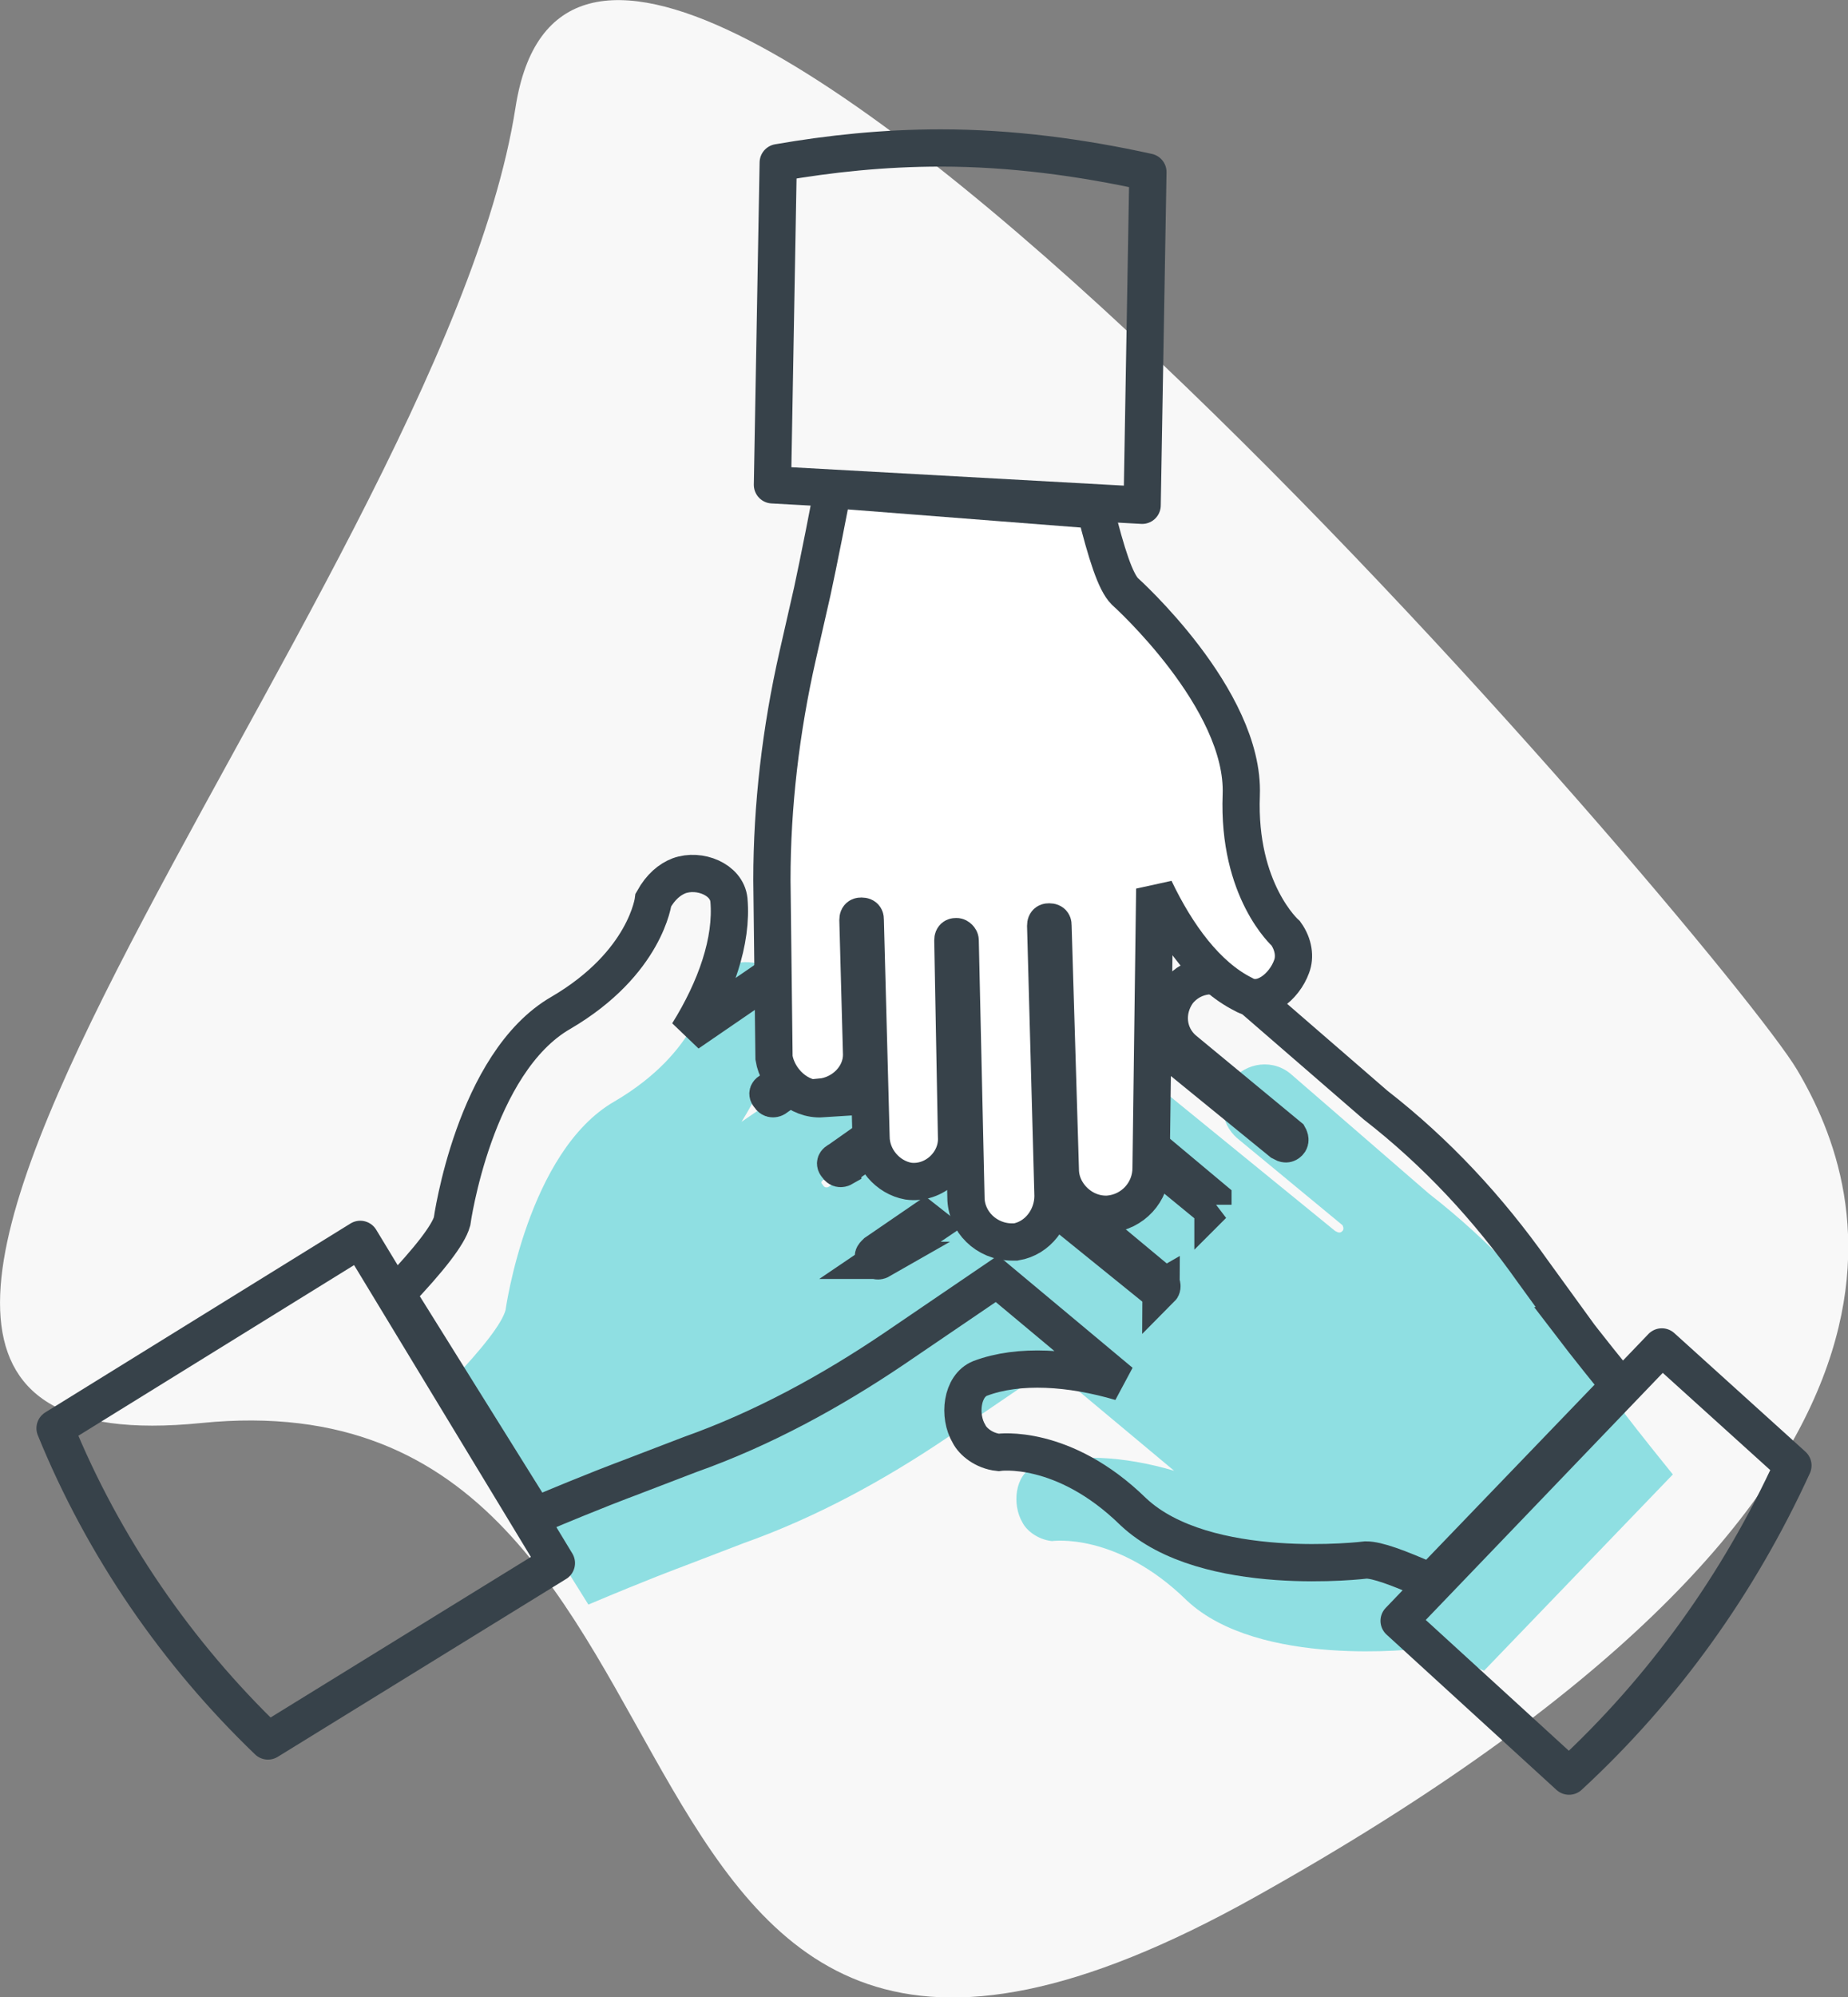
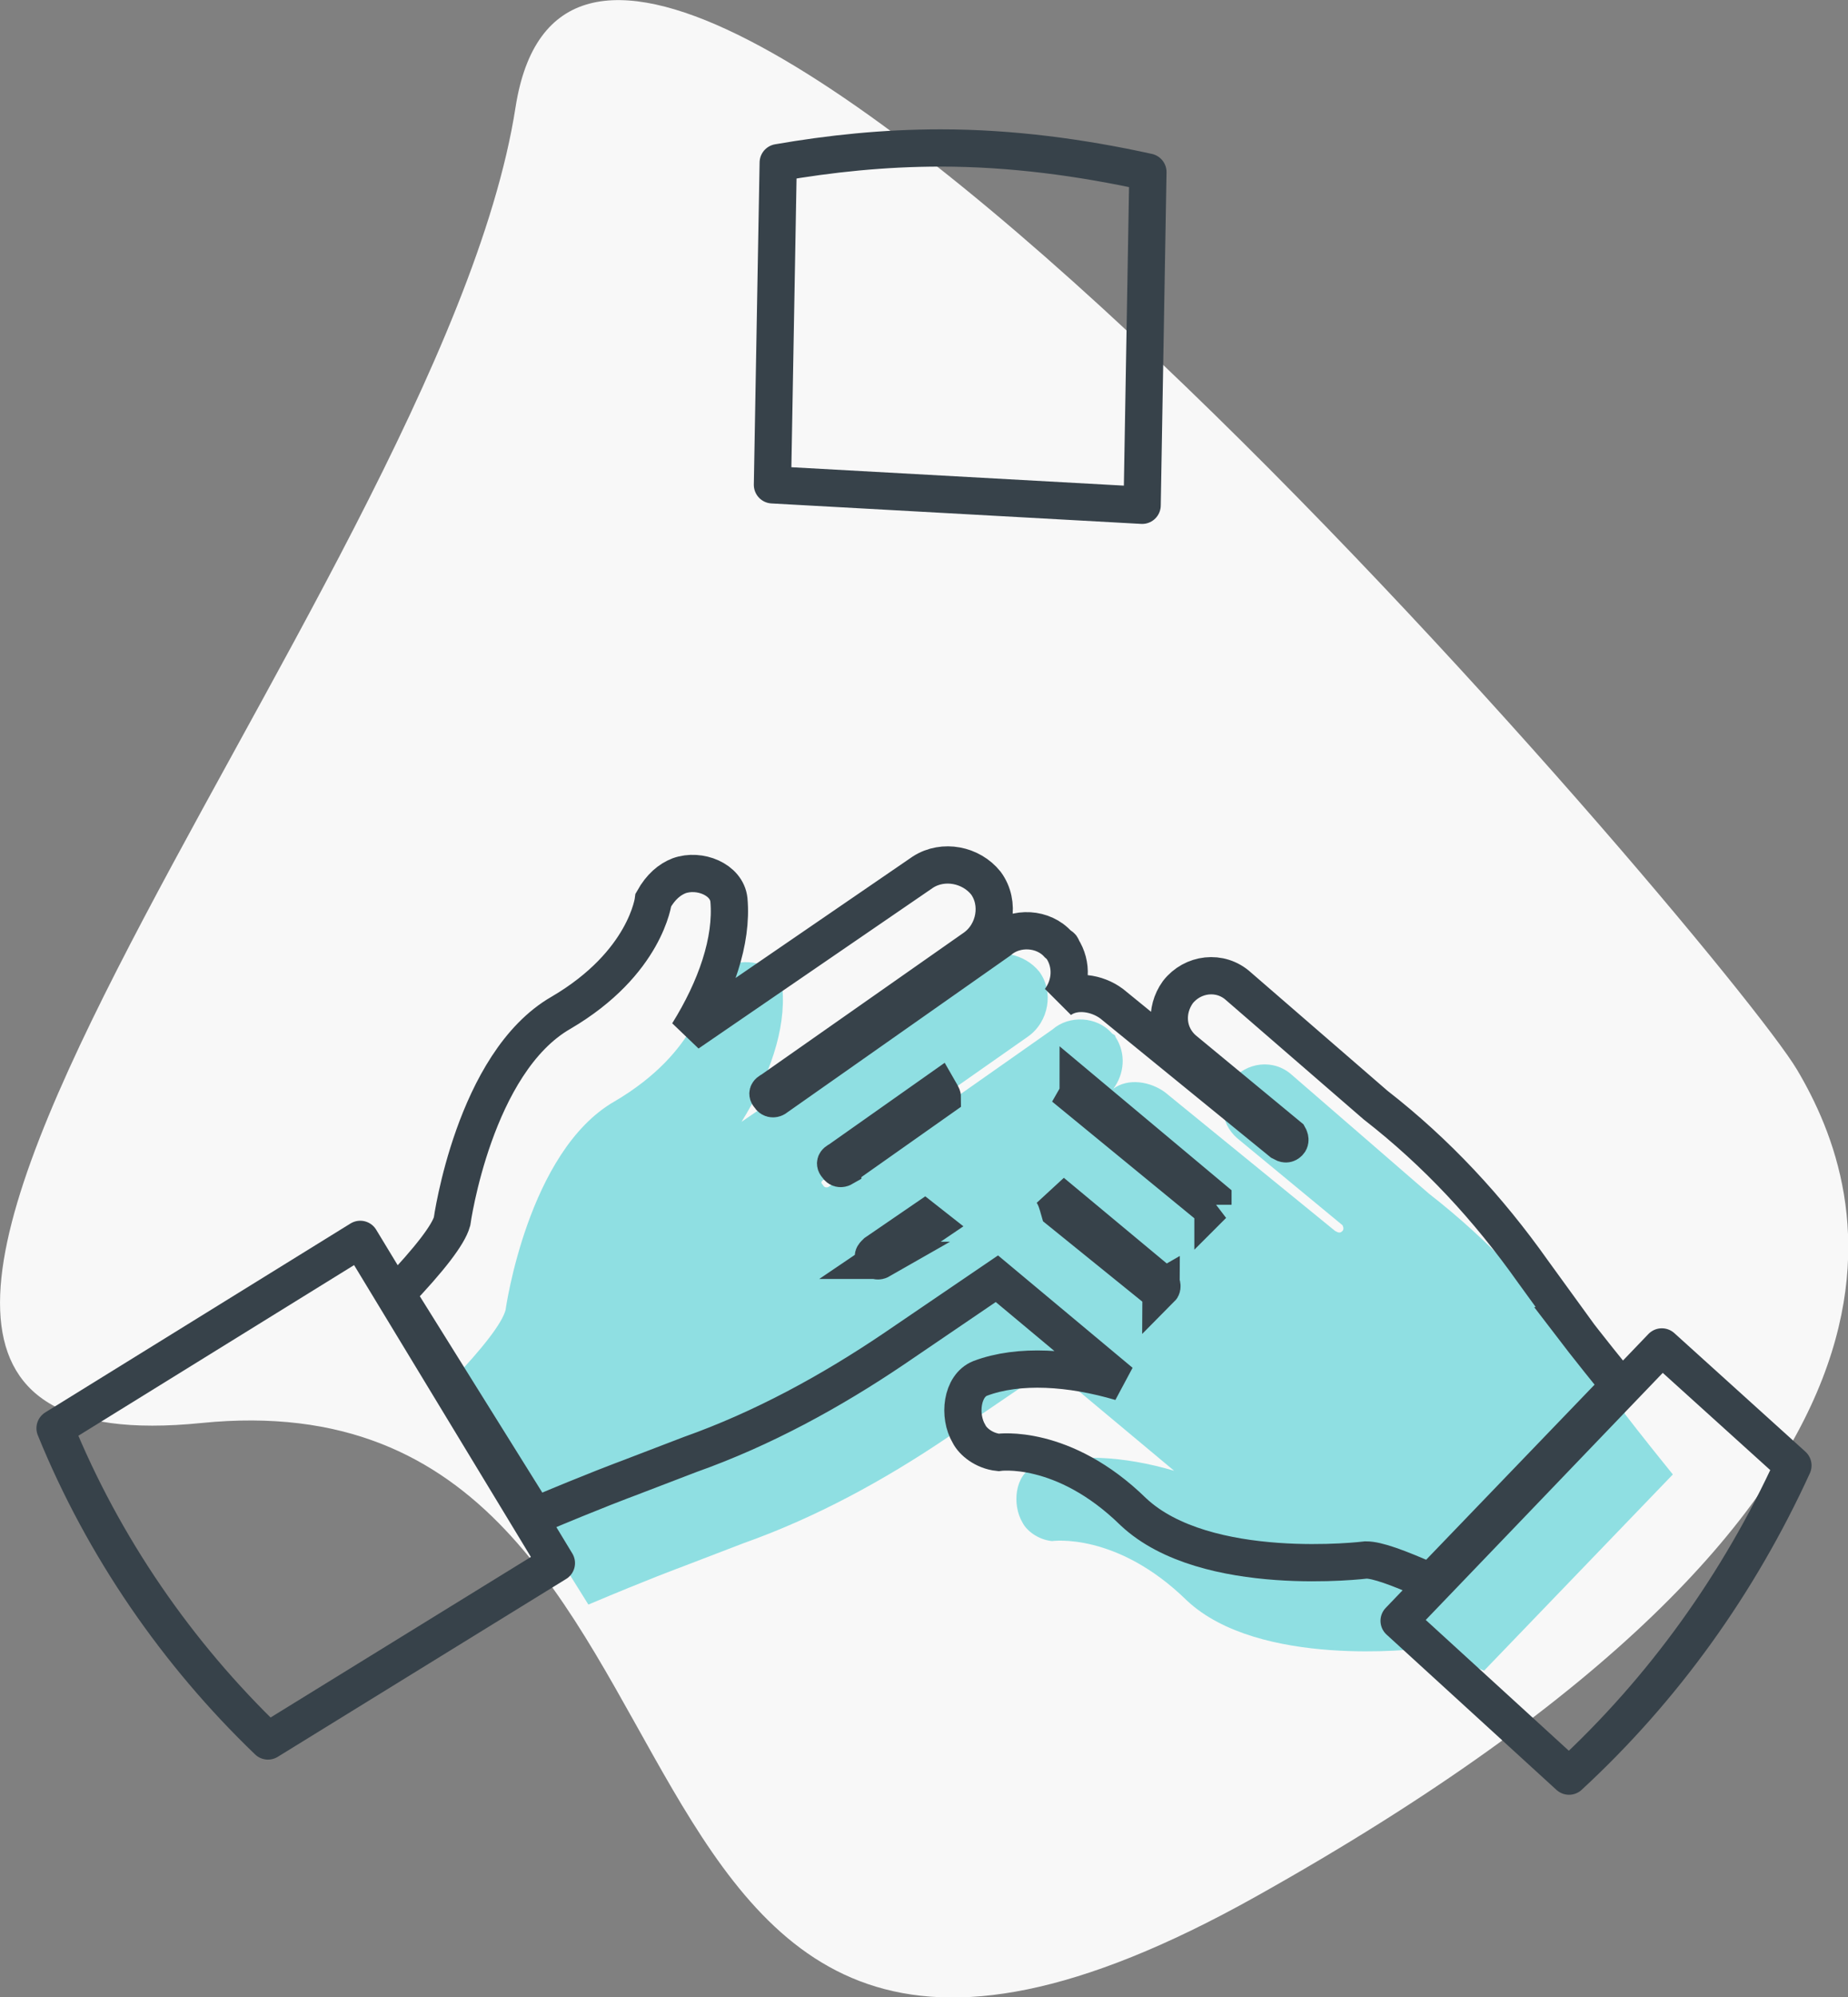
<svg xmlns="http://www.w3.org/2000/svg" id="Calque_2" viewBox="0 0 35.24 38.06">
  <rect x="0" y="0" width="35.24" height="38.06" fill="#808080" stroke="none" />
  <defs>
    <style>.cls-1{fill:#8fdfe2;}.cls-2{stroke-linejoin:round;}.cls-2,.cls-3,.cls-4{stroke:#37424a;stroke-width:.71px;}.cls-2,.cls-4{fill:none;}.cls-3{fill:#fff;}.cls-5{fill:#f8f8f8;fill-rule:evenodd;}</style>
  </defs>
  <g id="Calque_1-2">
    <g>
      <path id="Oval-Copy-6" class="cls-5" d="M3.84,27.12c10.83-1.09,6.42,16.68,20.1,9.03,13.68-7.65,11.71-13.43,10.33-15.76-1.38-2.33-22.99-27.65-24.44-18.34C8.38,11.36-6.99,28.21,3.84,27.12Z" />
      <path id="Shape" class="cls-1" d="M30.99,26.94l-.74-1.02c-.85-1.2-1.83-2.26-3-3.17l-2.61-2.26c-.35-.32-.88-.25-1.16,.11-.25,.35-.21,.81,.11,1.09l2.01,1.66s.04,.07,0,.11c-.04,.04-.07,.04-.14,0l-3.24-2.64c-.28-.21-.71-.28-.99-.07,.21-.28,.25-.67,.04-.99,0-.04-.04-.04-.07-.07-.28-.32-.81-.35-1.13-.07l-4.27,3s-.07,.04-.11-.04c-.04-.04-.04-.07,.04-.11l3.88-2.72c.39-.28,.49-.85,.21-1.23-.28-.35-.81-.46-1.2-.21l-4.48,3.07c.53-.85,.85-1.76,.78-2.54-.04-.39-.56-.6-.95-.46-.18,.07-.35,.21-.49,.46,0,0-.14,1.2-1.76,2.15-1.66,.95-2.08,3.98-2.08,3.98-.07,.25-.42,.71-1.06,1.38l2.64,4.23c1.16-.49,1.76-.71,1.76-.71l1.2-.46c1.38-.49,2.68-1.2,3.88-2.01l1.97-1.34,2.36,1.97c-.95-.28-1.94-.35-2.68-.07-.35,.14-.42,.71-.21,1.06,.07,.14,.28,.32,.56,.35,0,0,1.23-.18,2.57,1.13,1.38,1.3,4.44,.92,4.44,.92,.21,0,.6,.14,1.23,.42l3.6-3.74c-.6-.74-.92-1.16-.92-1.16Z" />
      <path class="cls-4" d="M29.97,25.25l-.74-1.02c-.85-1.2-1.83-2.26-3-3.17l-2.61-2.26c-.35-.32-.88-.25-1.16,.11-.25,.35-.21,.81,.11,1.09l2.01,1.66s.04,.07,0,.11-.07,.04-.14,0l-3.24-2.64c-.28-.21-.71-.28-.99-.07,.21-.28,.25-.67,.04-.99,0-.04-.04-.04-.07-.07-.28-.32-.81-.35-1.13-.07l-4.27,3s-.07,.04-.11-.04c-.04-.04-.04-.07,.04-.11l3.88-2.72c.39-.28,.49-.85,.21-1.23-.28-.35-.81-.46-1.2-.21l-4.48,3.07c.53-.85,.85-1.76,.78-2.54-.04-.39-.56-.6-.95-.46-.18,.07-.35,.21-.49,.46,0,0-.14,1.2-1.76,2.15-1.66,.95-2.08,3.98-2.08,3.98-.07,.25-.42,.71-1.06,1.38l2.64,4.23c1.16-.49,1.76-.71,1.76-.71l1.2-.46c1.38-.49,2.68-1.2,3.88-2.01l1.97-1.34,2.36,1.97c-.95-.28-1.94-.35-2.68-.07-.35,.14-.42,.71-.21,1.06,.07,.14,.28,.32,.56,.35,0,0,1.23-.18,2.57,1.13,1.38,1.3,4.44,.92,4.44,.92,.21,0,.6,.14,1.23,.42l3.6-3.74c-.6-.74-.92-1.16-.92-1.16Zm-13.19-1.23s-.07,.04-.11-.04c-.04-.04,0-.07,.04-.11l.92-.63,.14,.11-.99,.67Zm-.71-1.76s-.07,.04-.11-.04c-.04-.04-.04-.07,.04-.11l1.9-1.34c.04,.07,.07,.11,.07,.14l-1.9,1.34Zm6.07,2.29s-.07,.04-.11,0l-1.83-1.48c-.04-.14-.07-.25-.14-.35l2.08,1.73s.04,.07,0,.11Zm.99-1.59s-.07,.04-.11,0l-2.5-2.05c.04-.07,.04-.14,.04-.21l2.57,2.15v.11Z" />
      <path id="Path" class="cls-2" d="M1.05,27.22c.92,2.26,2.33,4.3,4.06,5.96l5.5-3.39-3.74-6.17-5.82,3.6Z" />
      <path class="cls-2" d="M31.69,25.67l-5.01,5.22,3.24,2.96c1.8-1.66,3.24-3.67,4.27-5.92l-2.5-2.26Z" />
-       <path class="cls-3" d="M15.65,20.91c.42-.04,.78-.39,.78-.81l-.07-2.57c0-.07,.04-.07,.07-.07,.07,0,.07,.04,.07,.07l.11,4.13c0,.42,.32,.78,.71,.85,.49,.07,.95-.35,.92-.85l-.07-3.74c0-.07,.04-.07,.07-.07s.07,.04,.07,.07l.11,4.9c0,.46,.39,.85,.88,.85h.07c.42-.07,.71-.46,.71-.88l-.14-5.15c0-.07,.04-.07,.07-.07,.07,0,.07,.04,.07,.07l.14,4.65c0,.46,.42,.88,.92,.85,.46-.04,.81-.42,.81-.88l.07-5.32c.42,.88,.99,1.66,1.69,2.01,.35,.21,.78-.14,.92-.53,.07-.18,.04-.42-.11-.63,0,0-.92-.81-.85-2.64,.07-1.83-2.22-3.88-2.22-3.88-.18-.18-.35-.71-.56-1.55l-5.01-.39c-.25,1.3-.39,1.94-.39,1.94l-.28,1.23c-.32,1.41-.49,2.86-.49,4.27l.04,3.39c.07,.42,.46,.81,.92,.78Z" />
      <path class="cls-2" d="M21.89,3.28c-1.27-.28-2.61-.46-3.95-.46-1.09,0-2.12,.11-3.1,.28l-.11,6.14,7.05,.39,.11-6.35Z" />
    </g>
  </g>
</svg>